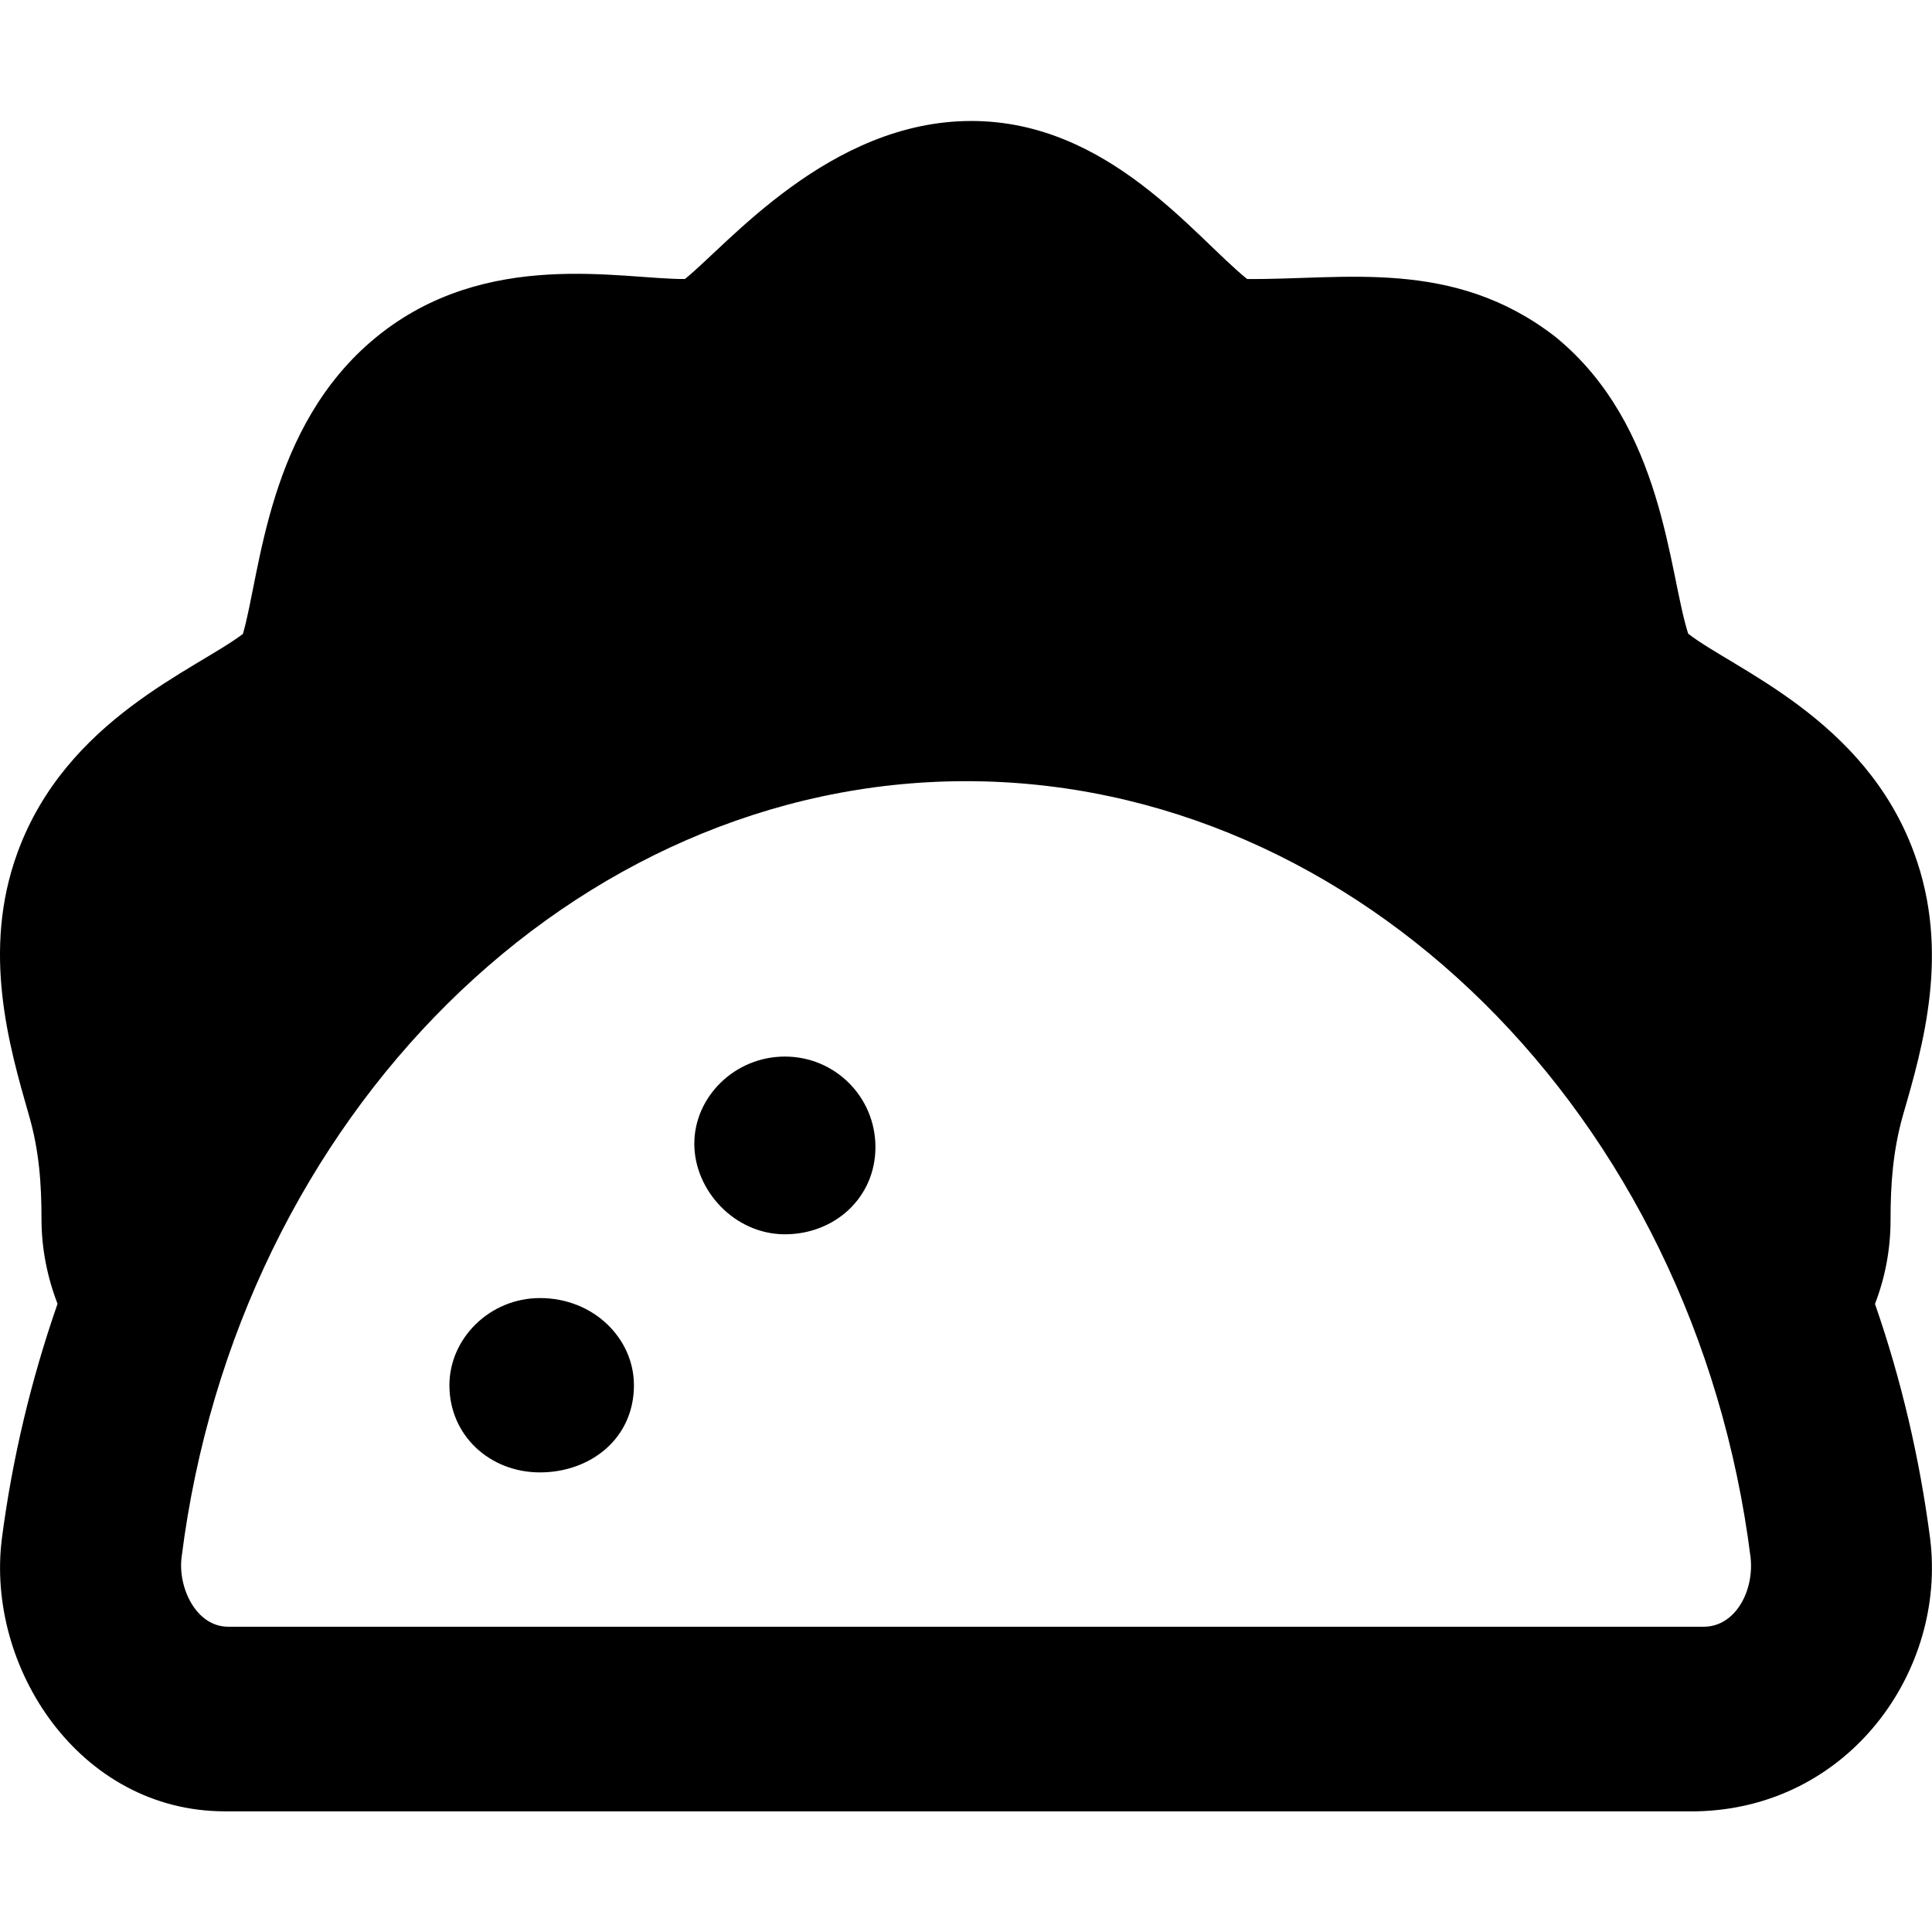
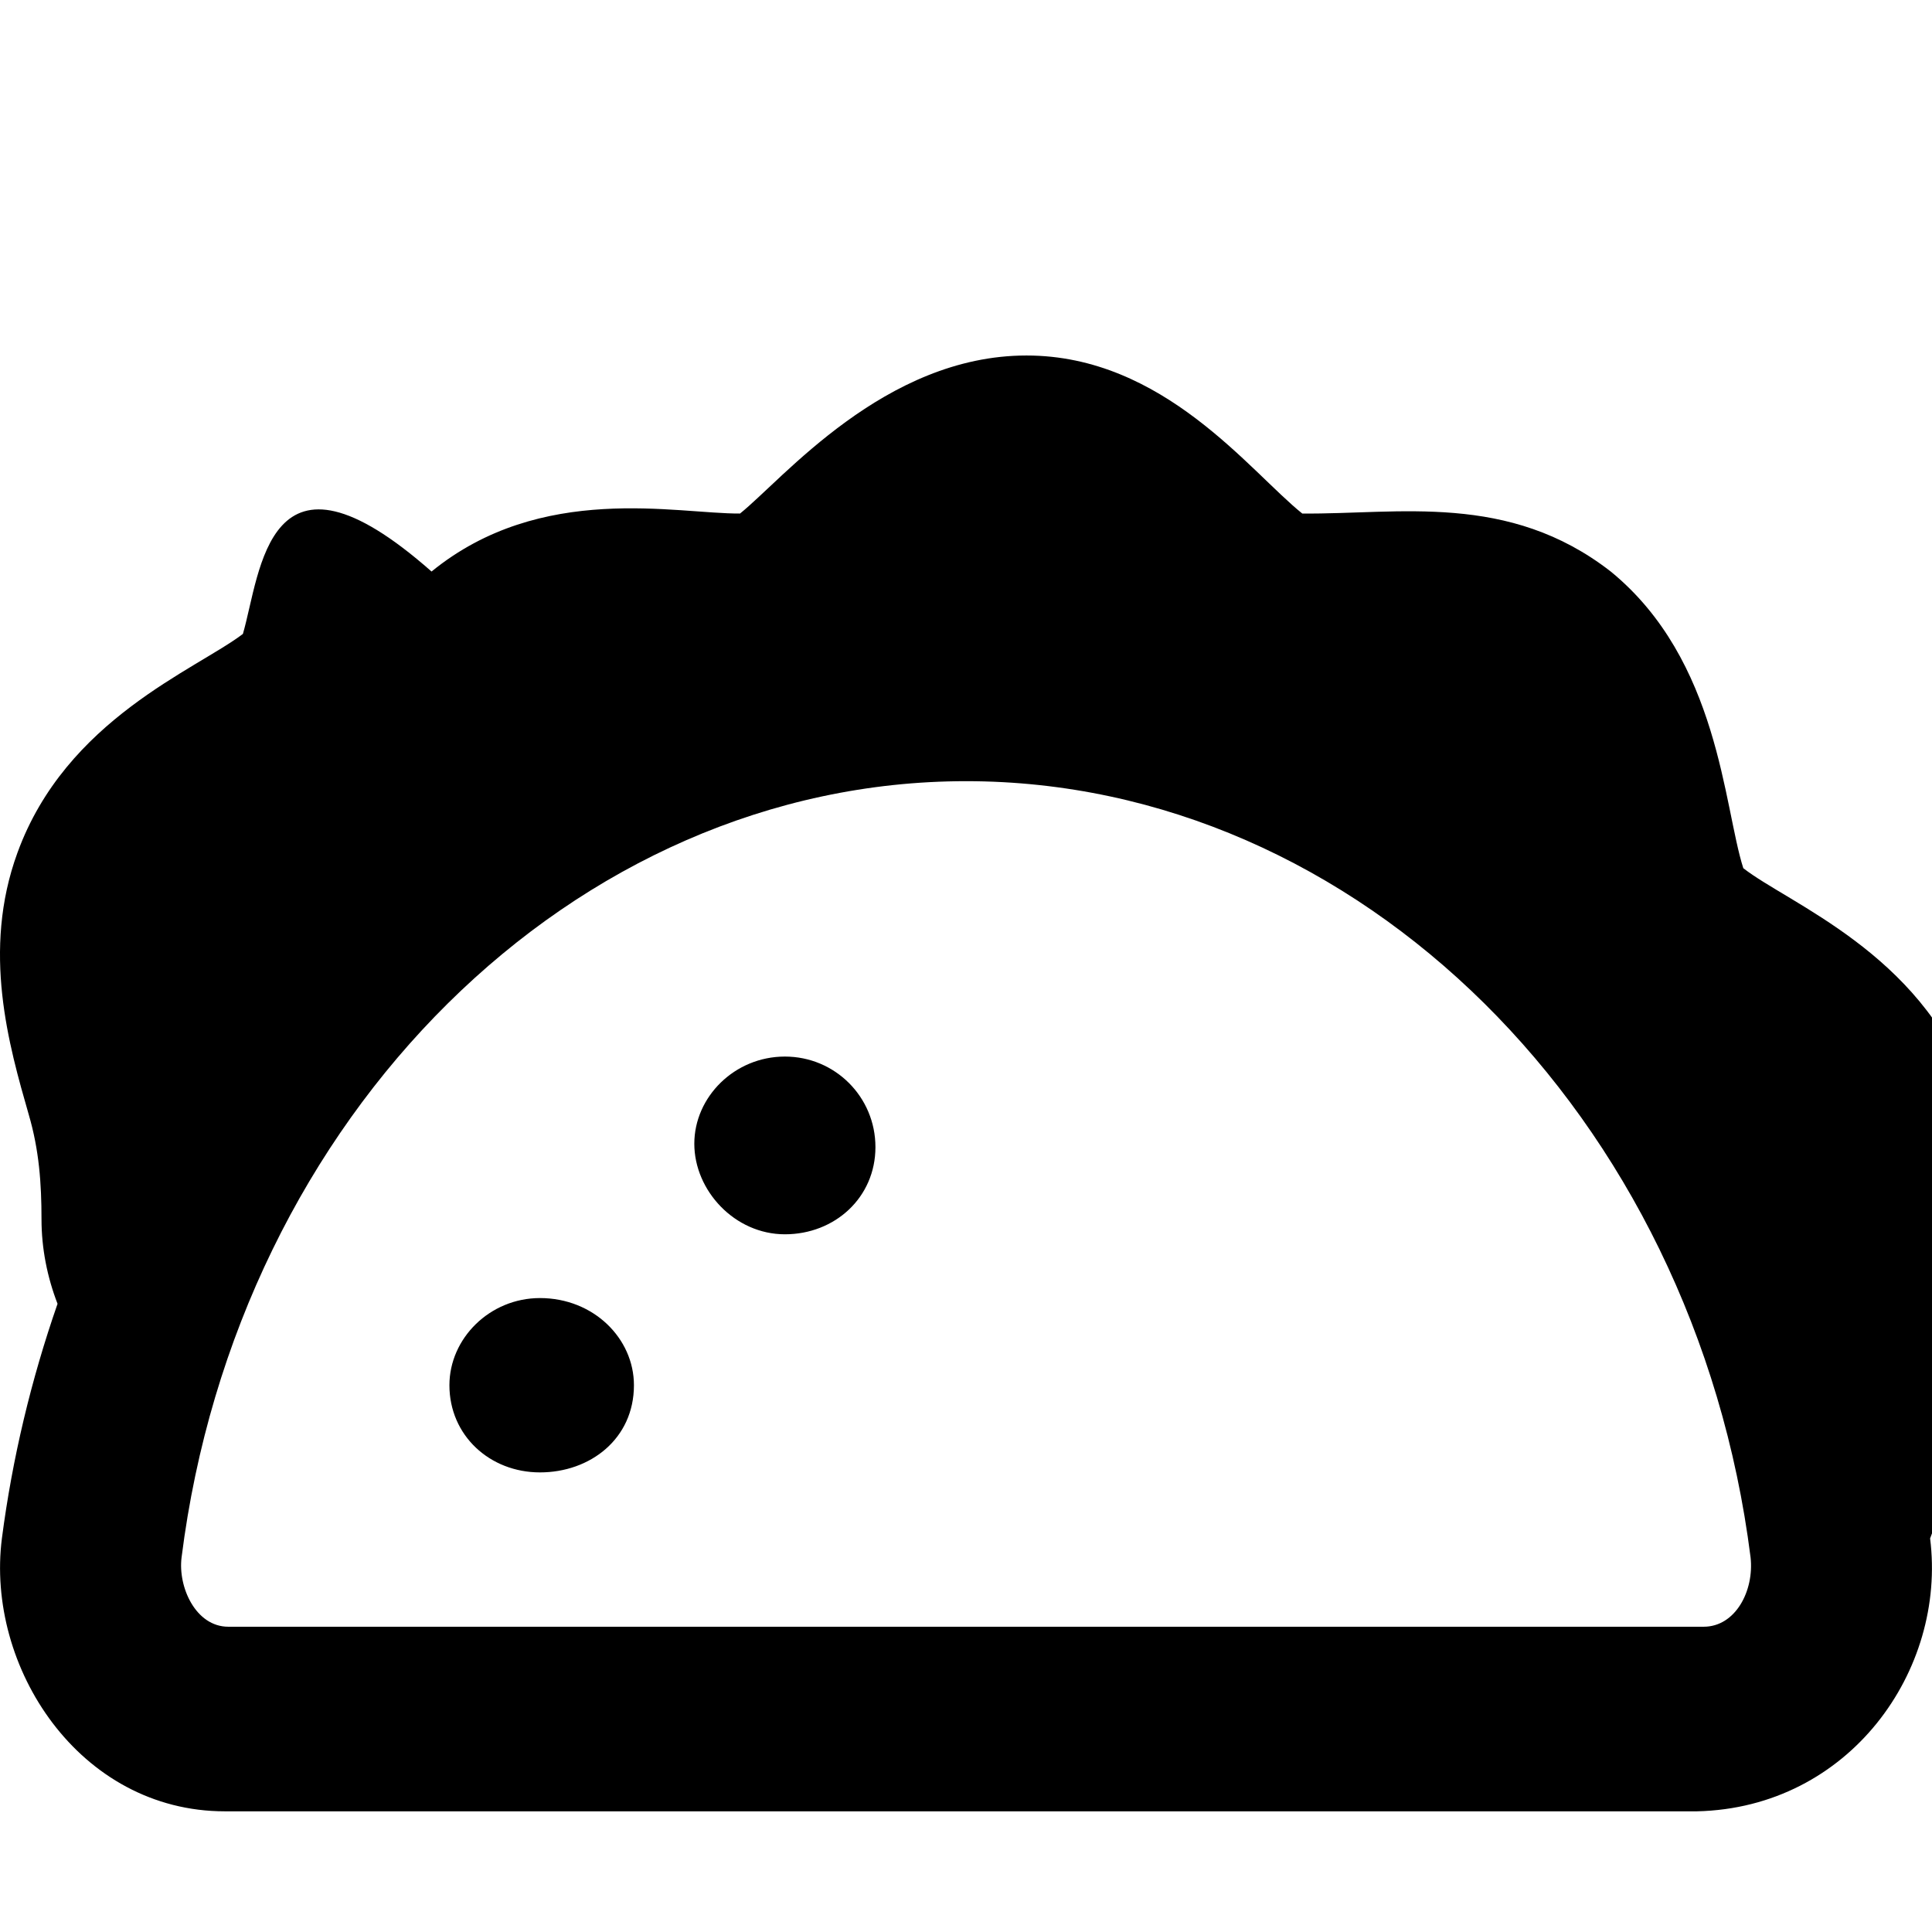
<svg xmlns="http://www.w3.org/2000/svg" viewBox="0 0 512 512">
-   <path d="M208 280c-13.31 0-24 10.69-24 23.1S194.7 327.1 208 327.1S232 317.3 232 304S221.3 280 208 280zM143.1 344c-13.31 0-24 10.69-24 23.1c0 13.31 10.69 23.1 24 23.1S168 381.3 168 367.1C168 354.7 157.3 344 143.1 344zM511.5 407.7c-2.75-21.12-7.615-42.03-14.61-62.15c2.75-7.125 4.125-14.62 4.125-22.25c0-9.5 .625-18.25 3.25-27.62c5.375-18.5 12.63-43.5 3-69.62c-13-35.63-47.88-48.75-59.88-58.13c-5.25-16.38-6.375-55.12-35.13-78.62c-27.13-21.1-56.13-15.12-81.75-15.37c-13.88-11.12-36.72-41.88-73.09-41.88c-37.63 0-64.66 32.88-75.91 41.88c-16.75 .125-52.63-8.375-81.75 15.37C70.75 113 69.1 151.8 64.37 168c-12.5 9.5-46.88 22.62-59.75 58C-4.876 252 2.374 277.1 7.624 295.4c2.75 9.375 3.375 18.25 3.375 27.75c0 7.625 1.5 15.25 4.25 22.37c-7 20.12-11.99 41-14.74 62.13c-4.375 34.1 20.5 72.37 59.1 72.37h390.1C490.1 479.1 515.9 442.7 511.5 407.7zM451.5 431.1H60.5c-8.625 0-13.38-10.5-12.38-18.38c14.75-117.2 104.1-205.7 207.9-205.7s193.1 88.43 207.9 205.7C464.9 421.6 459.9 431.1 451.5 431.1z" />
+   <path d="M208 280c-13.31 0-24 10.69-24 23.1S194.7 327.1 208 327.1S232 317.3 232 304S221.3 280 208 280zM143.1 344c-13.31 0-24 10.69-24 23.1c0 13.31 10.69 23.1 24 23.1S168 381.3 168 367.1C168 354.7 157.3 344 143.1 344zM511.5 407.7c2.75-7.125 4.125-14.62 4.125-22.25c0-9.5 .625-18.25 3.25-27.62c5.375-18.5 12.63-43.5 3-69.62c-13-35.63-47.88-48.75-59.88-58.13c-5.25-16.38-6.375-55.12-35.13-78.62c-27.13-21.1-56.13-15.12-81.75-15.37c-13.88-11.12-36.72-41.88-73.09-41.88c-37.63 0-64.66 32.88-75.91 41.88c-16.75 .125-52.63-8.375-81.75 15.37C70.75 113 69.1 151.8 64.37 168c-12.5 9.5-46.88 22.62-59.75 58C-4.876 252 2.374 277.1 7.624 295.4c2.75 9.375 3.375 18.25 3.375 27.75c0 7.625 1.5 15.25 4.25 22.37c-7 20.12-11.99 41-14.74 62.13c-4.375 34.1 20.5 72.37 59.1 72.37h390.1C490.1 479.1 515.9 442.7 511.5 407.7zM451.5 431.1H60.5c-8.625 0-13.38-10.5-12.38-18.38c14.75-117.2 104.1-205.7 207.9-205.7s193.1 88.43 207.9 205.7C464.9 421.6 459.9 431.1 451.5 431.1z" />
</svg>